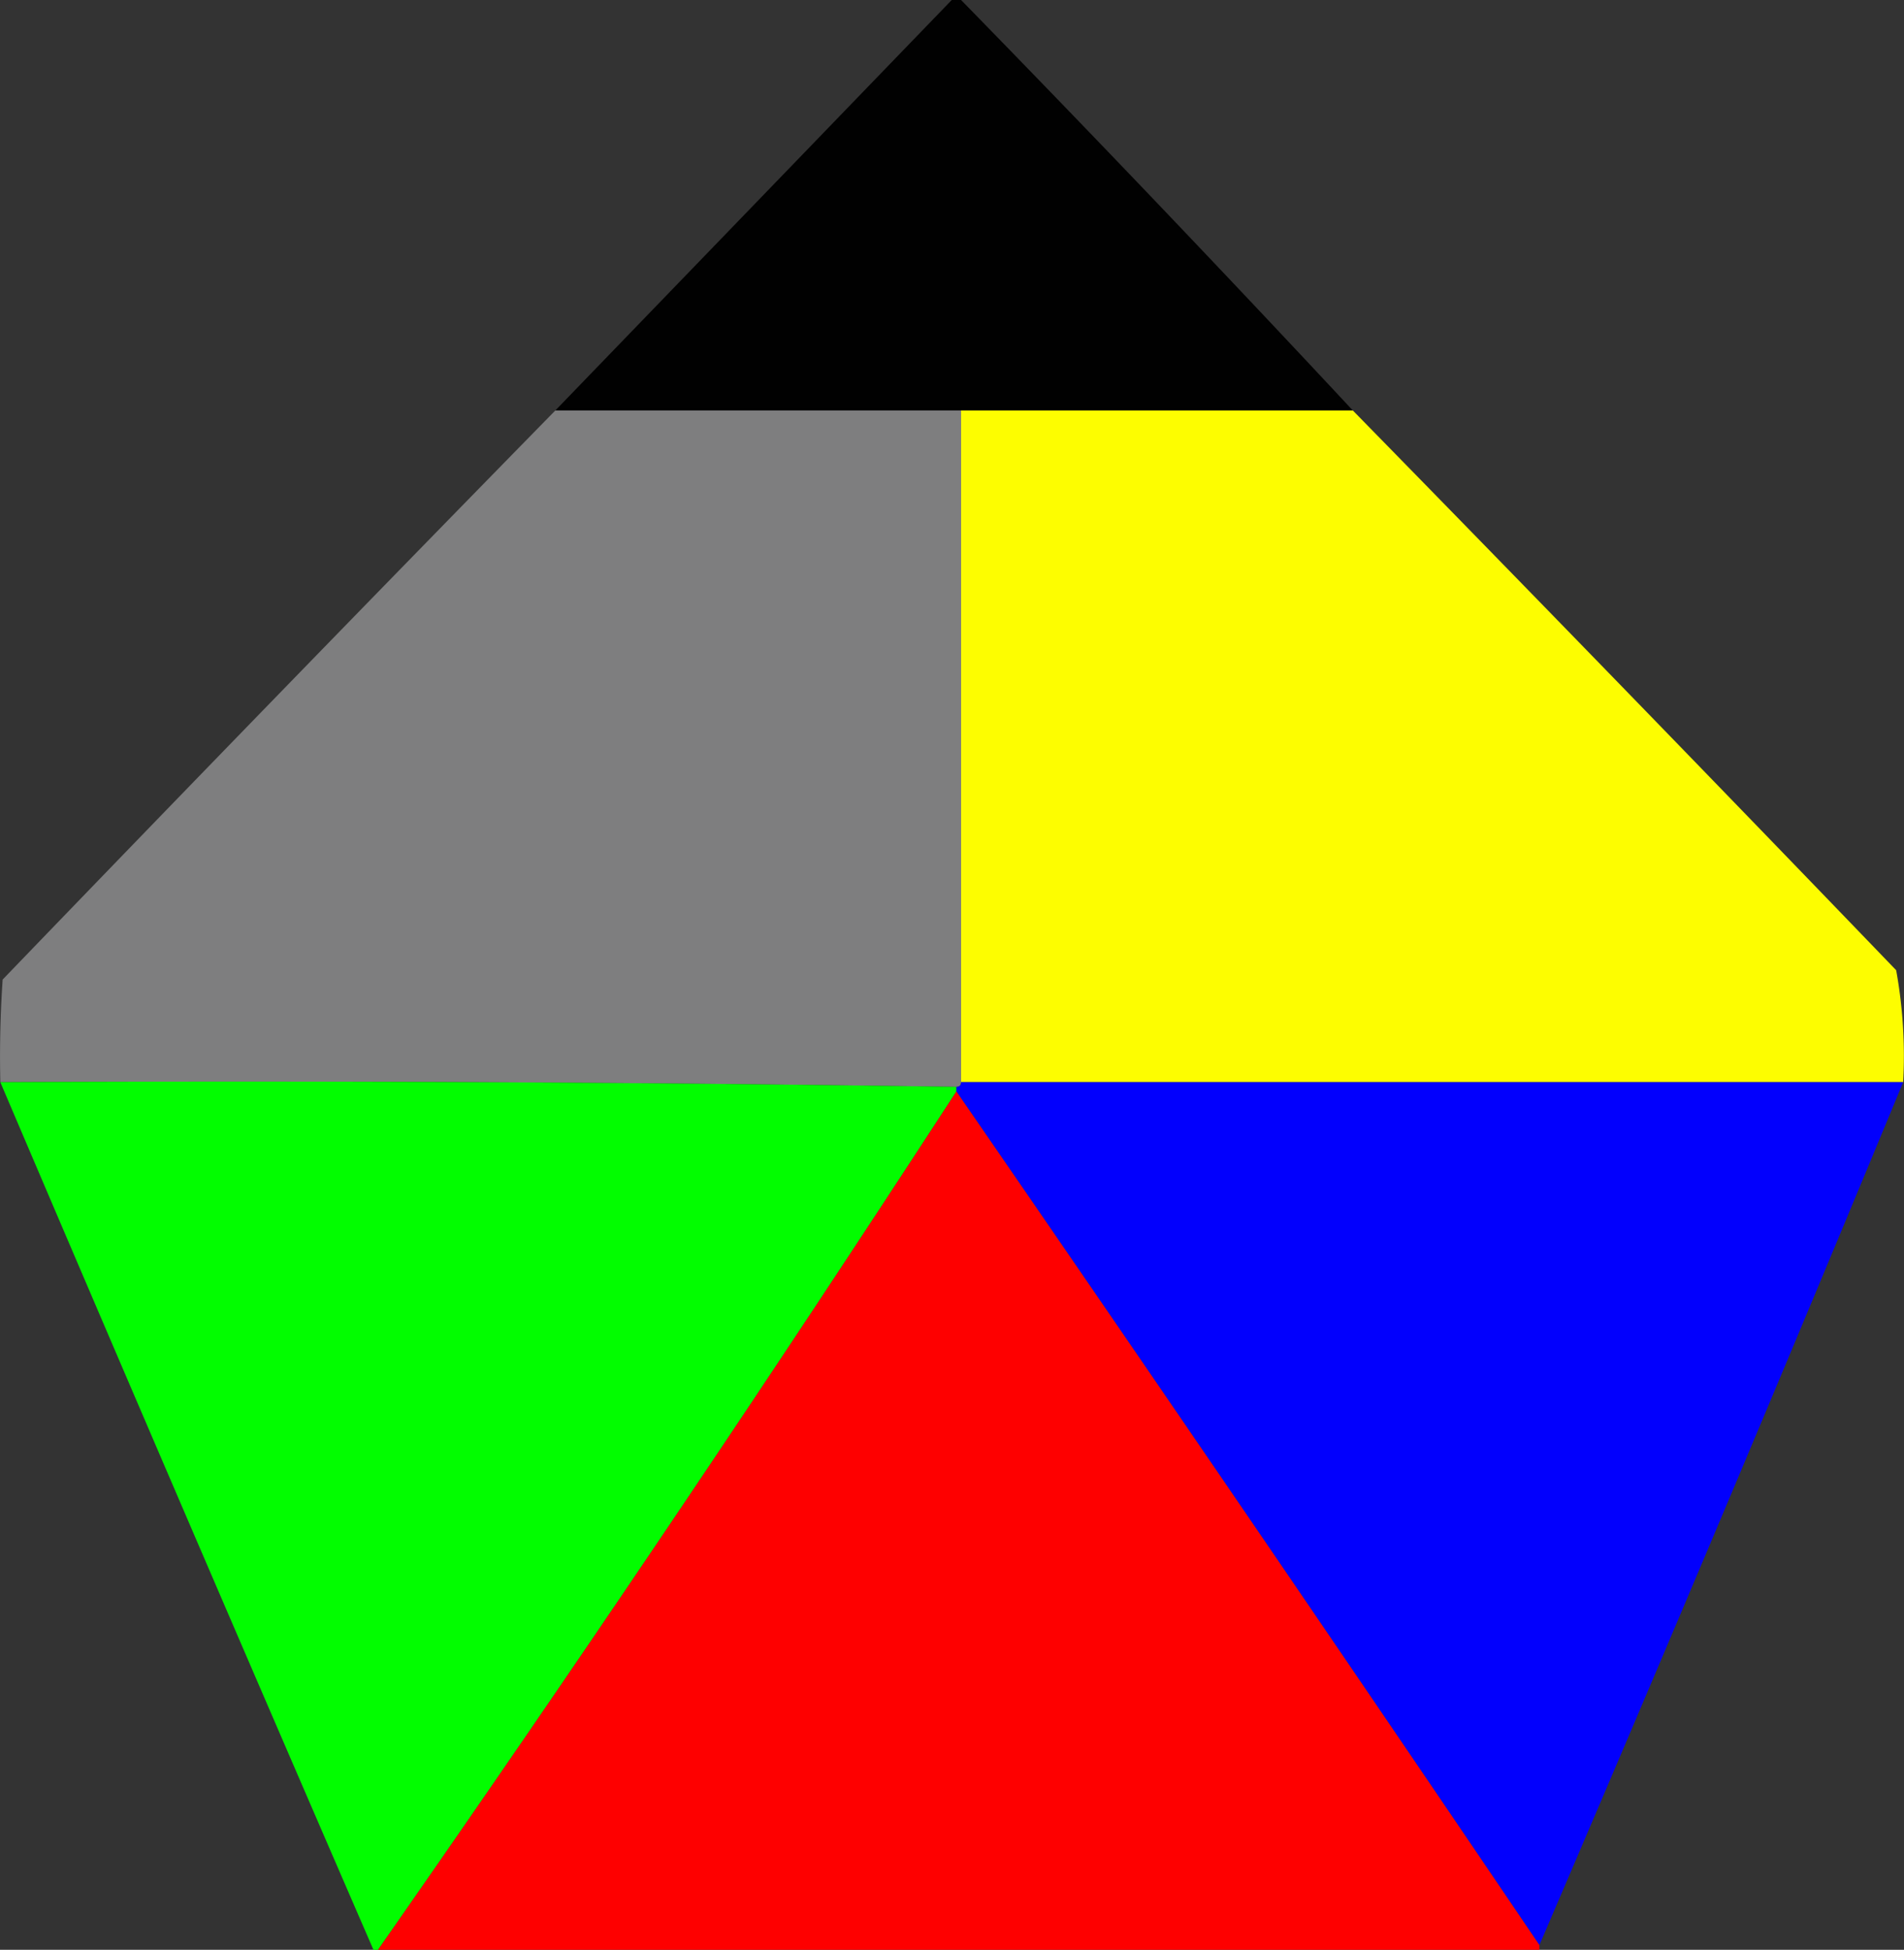
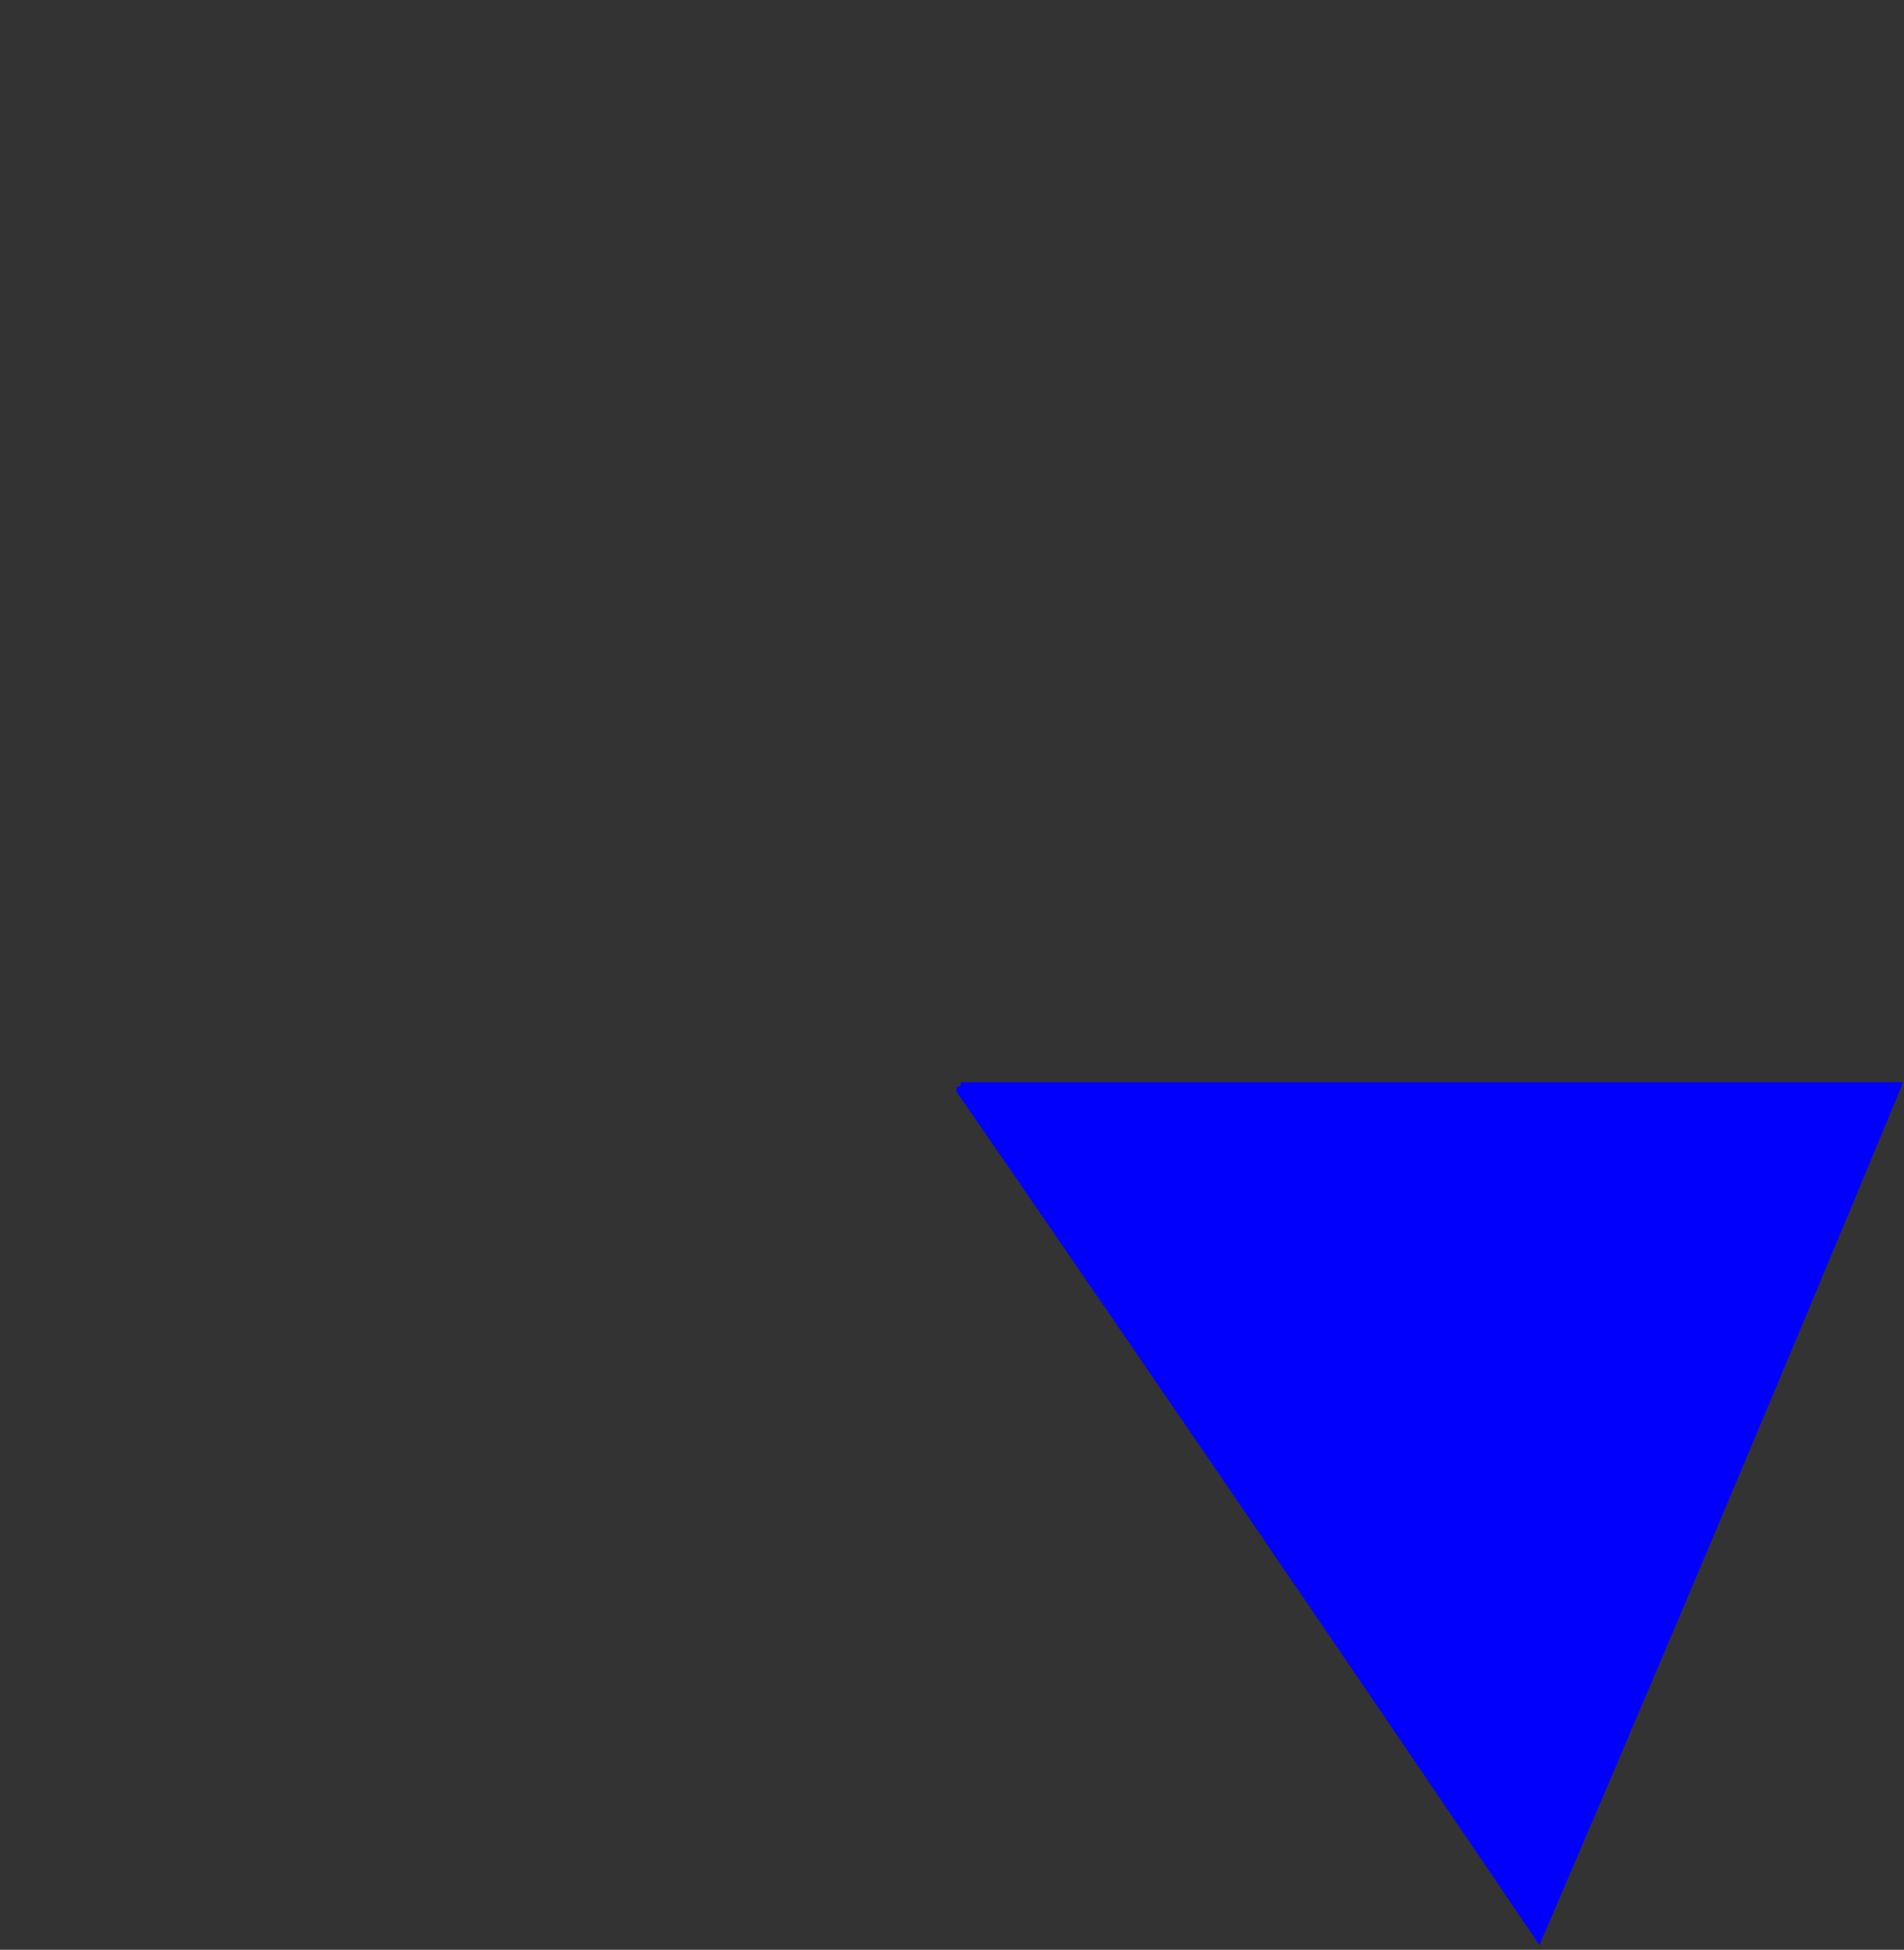
<svg xmlns="http://www.w3.org/2000/svg" style="shape-rendering:geometricPrecision;text-rendering:geometricPrecision;image-rendering:optimizeQuality;fill-rule:evenodd;clip-rule:evenodd" viewBox="4.43 -0.5 408.25 418">
  <rect x="4.43" y="-0.5" width="408.25" height="418" fill="#333333" stroke="none" />
-   <path style="opacity:.984" d="M208.5-.5h2a5212.864 5212.864 0 0 1 84 88h-171l85-88Z" />
-   <path style="opacity:.995" fill="#7f7f80" d="M123.5 87.5h87v144c0 .667-.333 1-1 1a10504.413 10504.413 0 0 0-205-1c-.166-7.341 0-14.674.5-22a20579.924 20579.924 0 0 1 118.5-122Z" />
-   <path style="opacity:.995" fill="#fefe00" d="M210.5 87.5h84c38.966 39.801 77.8 79.801 116.5 120a102.867 102.867 0 0 1 1.5 24h-202v-144Z" />
-   <path style="opacity:.994" fill="#03fe00" d="M4.5 231.5c68.502-.333 136.835.001 205 1v1a6698.208 6698.208 0 0 1-124 184h-1a32216.83 32216.83 0 0 1-80-186Z" />
  <path style="opacity:.994" fill="#0300fe" d="M210.5 231.5h202a15447.65 15447.65 0 0 1-78 185 27109.332 27109.332 0 0 0-125-183v-1c.667 0 1-.333 1-1Z" />
-   <path style="opacity:1" fill="#fe0000" d="M209.5 233.5a27109.332 27109.332 0 0 1 125 183v1h-249a6698.208 6698.208 0 0 0 124-184Z" />
</svg>